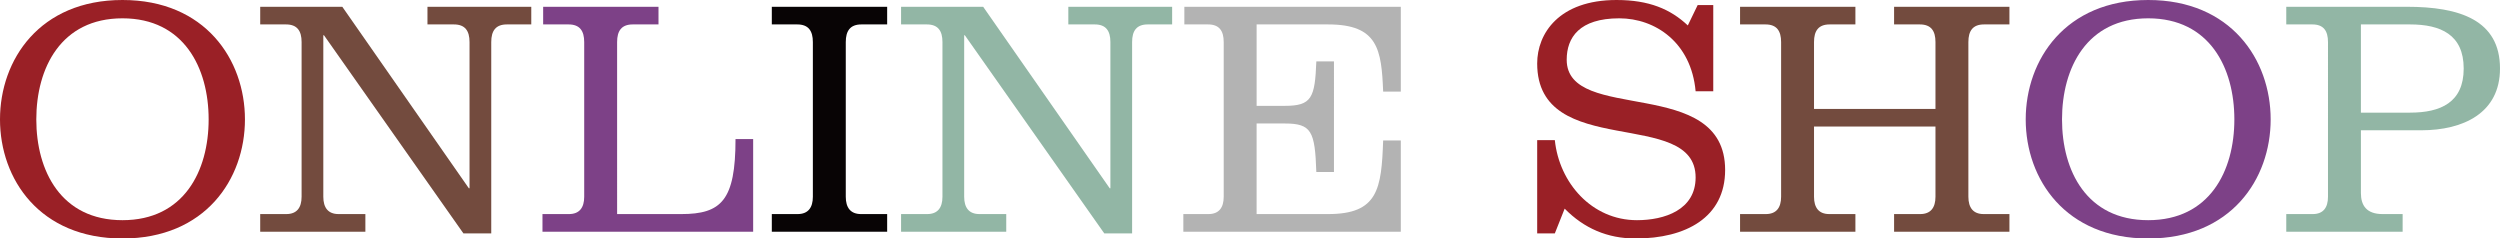
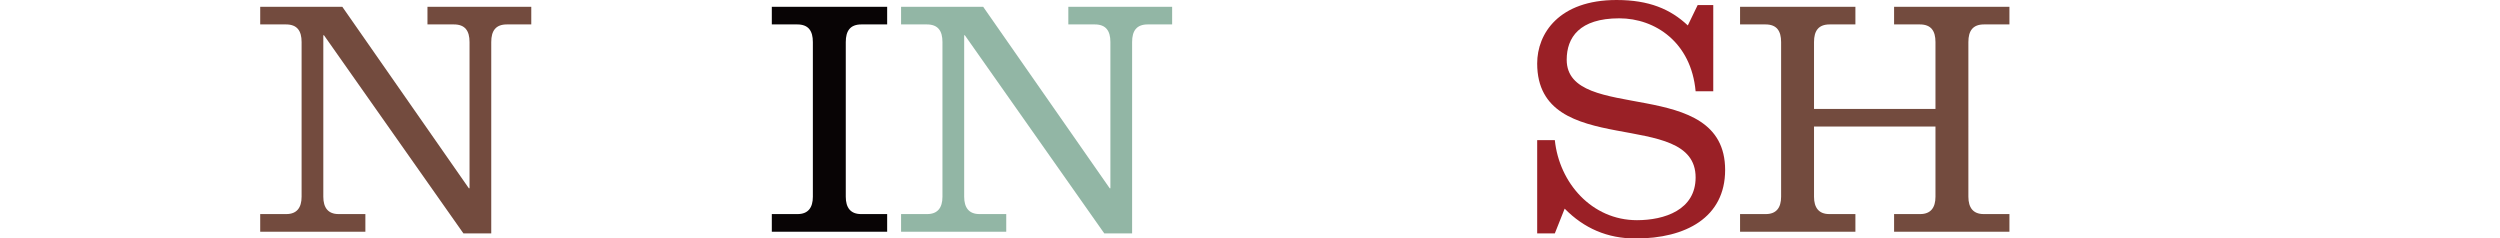
<svg xmlns="http://www.w3.org/2000/svg" id="b" viewBox="0 0 368.45 35.15">
  <defs>
    <style>.d{fill:#734b3e;}.e{fill:#7d4187;}.f{fill:#9a2026;}.g{fill:#b3b3b3;}.h{fill:#92b6a5;}.i{fill:#080405;}</style>
  </defs>
  <g id="c">
    <g>
-       <path class="f" d="M36.1,17.6c0,8.8-5.85,17.55-18.05,17.55S0,26.4,0,17.6,5.85,0,18.05,0s18.05,8.8,18.05,17.6Zm-30.75,0c0,7.6,3.65,14.85,12.7,14.85s12.7-7.25,12.7-14.85S27.1,2.7,18.05,2.7,5.35,10,5.35,17.6Z" />
      <path class="d" d="M47.75,5.2h-.1V29c0,1.6,.7,2.55,2.25,2.55h3.95v2.6h-15.5v-2.6h3.85c1.55,0,2.25-.95,2.25-2.55V6.2c0-1.65-.65-2.6-2.3-2.6h-3.8V1h12.1l18.65,26.75h.1V6.2c0-1.65-.65-2.6-2.3-2.6h-3.9V1h15.3V3.6h-3.6c-1.65,0-2.3,.95-2.3,2.6v28.2h-4.1L47.75,5.2Z" />
-       <path class="e" d="M79.95,34.15v-2.6h3.9c1.55,0,2.25-.95,2.25-2.55V6.2c0-1.65-.65-2.6-2.3-2.6h-3.75V1h17V3.6h-3.8c-1.65,0-2.3,.95-2.3,2.6V31.55h9.45c5.9,0,8-2,8-11.05h2.6v13.65h-31.05Z" />
      <path class="i" d="M113.75,34.15v-2.6h3.8c1.55,0,2.25-.95,2.25-2.55V6.2c0-1.65-.65-2.6-2.3-2.6h-3.75V1h17V3.6h-3.8c-1.65,0-2.3,.95-2.3,2.6V29c0,1.6,.7,2.55,2.25,2.55h3.85v2.6h-17Z" />
      <path class="h" d="M142.2,5.2h-.1V29c0,1.6,.7,2.55,2.25,2.55h3.95v2.6h-15.5v-2.6h3.85c1.55,0,2.25-.95,2.25-2.55V6.2c0-1.65-.65-2.6-2.3-2.6h-3.8V1h12.1l18.65,26.75h.1V6.2c0-1.65-.65-2.6-2.3-2.6h-3.9V1h15.3V3.6h-3.6c-1.65,0-2.3,.95-2.3,2.6v28.2h-4.1l-20.55-29.2Z" />
-       <path class="g" d="M174.4,34.15v-2.6h3.7c1.55,0,2.25-.95,2.25-2.55V6.2c0-1.65-.65-2.6-2.3-2.6h-3.5V1h31.9V13.5h-2.6c-.25-6.2-.75-9.9-8.1-9.9h-10.55V15.6h4.15c3.95,0,4.45-1.15,4.65-6.55h2.6V25.35h-2.6c-.2-6-.7-7.15-4.65-7.15h-4.15v13.35h10.55c7.35,0,7.85-3.7,8.1-10.85h2.6v13.45h-32.05Z" />
      <path class="f" d="M252.5,13.45h-2.6c-.65-7.2-5.95-10.75-11.25-10.75-5.9,0-7.75,2.85-7.75,6.1,0,9.5,23.35,2.2,23.35,16.25,0,7-5.8,10.1-13.2,10.1-4.15,0-7.6-1.5-10.45-4.4l-1.45,3.65h-2.6v-13.75h2.6c.65,6.3,5.45,11.8,12.1,11.8,4.05,0,8.65-1.5,8.65-6.3,0-10.4-23.35-2.45-23.35-16.8,0-4.4,3.2-9.35,11.7-9.35,4.8,0,7.95,1.35,10.5,3.75l1.45-3h2.3V13.45Z" />
      <path class="d" d="M285.25,16.05V6.2c0-1.65-.65-2.6-2.3-2.6h-3.8V1h17V3.6h-3.75c-1.65,0-2.3,.95-2.3,2.6V29c0,1.6,.7,2.55,2.25,2.55h3.8v2.6h-17v-2.6h3.85c1.55,0,2.25-.95,2.25-2.55v-10.35h-17.9v10.35c0,1.6,.7,2.55,2.25,2.55h3.85v2.6h-17v-2.6h3.8c1.55,0,2.25-.95,2.25-2.55V6.2c0-1.65-.65-2.6-2.3-2.6h-3.75V1h17V3.6h-3.8c-1.65,0-2.3,.95-2.3,2.6v9.85h17.9Z" />
-       <path class="e" d="M334.65,17.6c0,8.8-5.85,17.55-18.05,17.55s-18.05-8.75-18.05-17.55S304.4,0,316.6,0s18.05,8.8,18.05,17.6Zm-30.75,0c0,7.6,3.65,14.85,12.7,14.85s12.7-7.25,12.7-14.85-3.65-14.9-12.7-14.9-12.7,7.3-12.7,14.9Z" />
-       <path class="h" d="M336.95,34.15v-2.6h3.9c1.55,0,2.25-.95,2.25-2.55V6.2c0-1.65-.65-2.6-2.3-2.6h-3.85V1h17.8c7.75,0,13.7,1.95,13.7,9.1,0,6.55-5.4,9.1-11.6,9.1h-8.9v9.25c0,1.8,.8,3.1,3.2,3.1h2.95v2.6h-17.15Zm11-17.55h7.25c4.5,0,7.9-1.5,7.9-6.5s-3.4-6.5-7.9-6.5h-7.25v13Z" />
    </g>
  </g>
</svg>